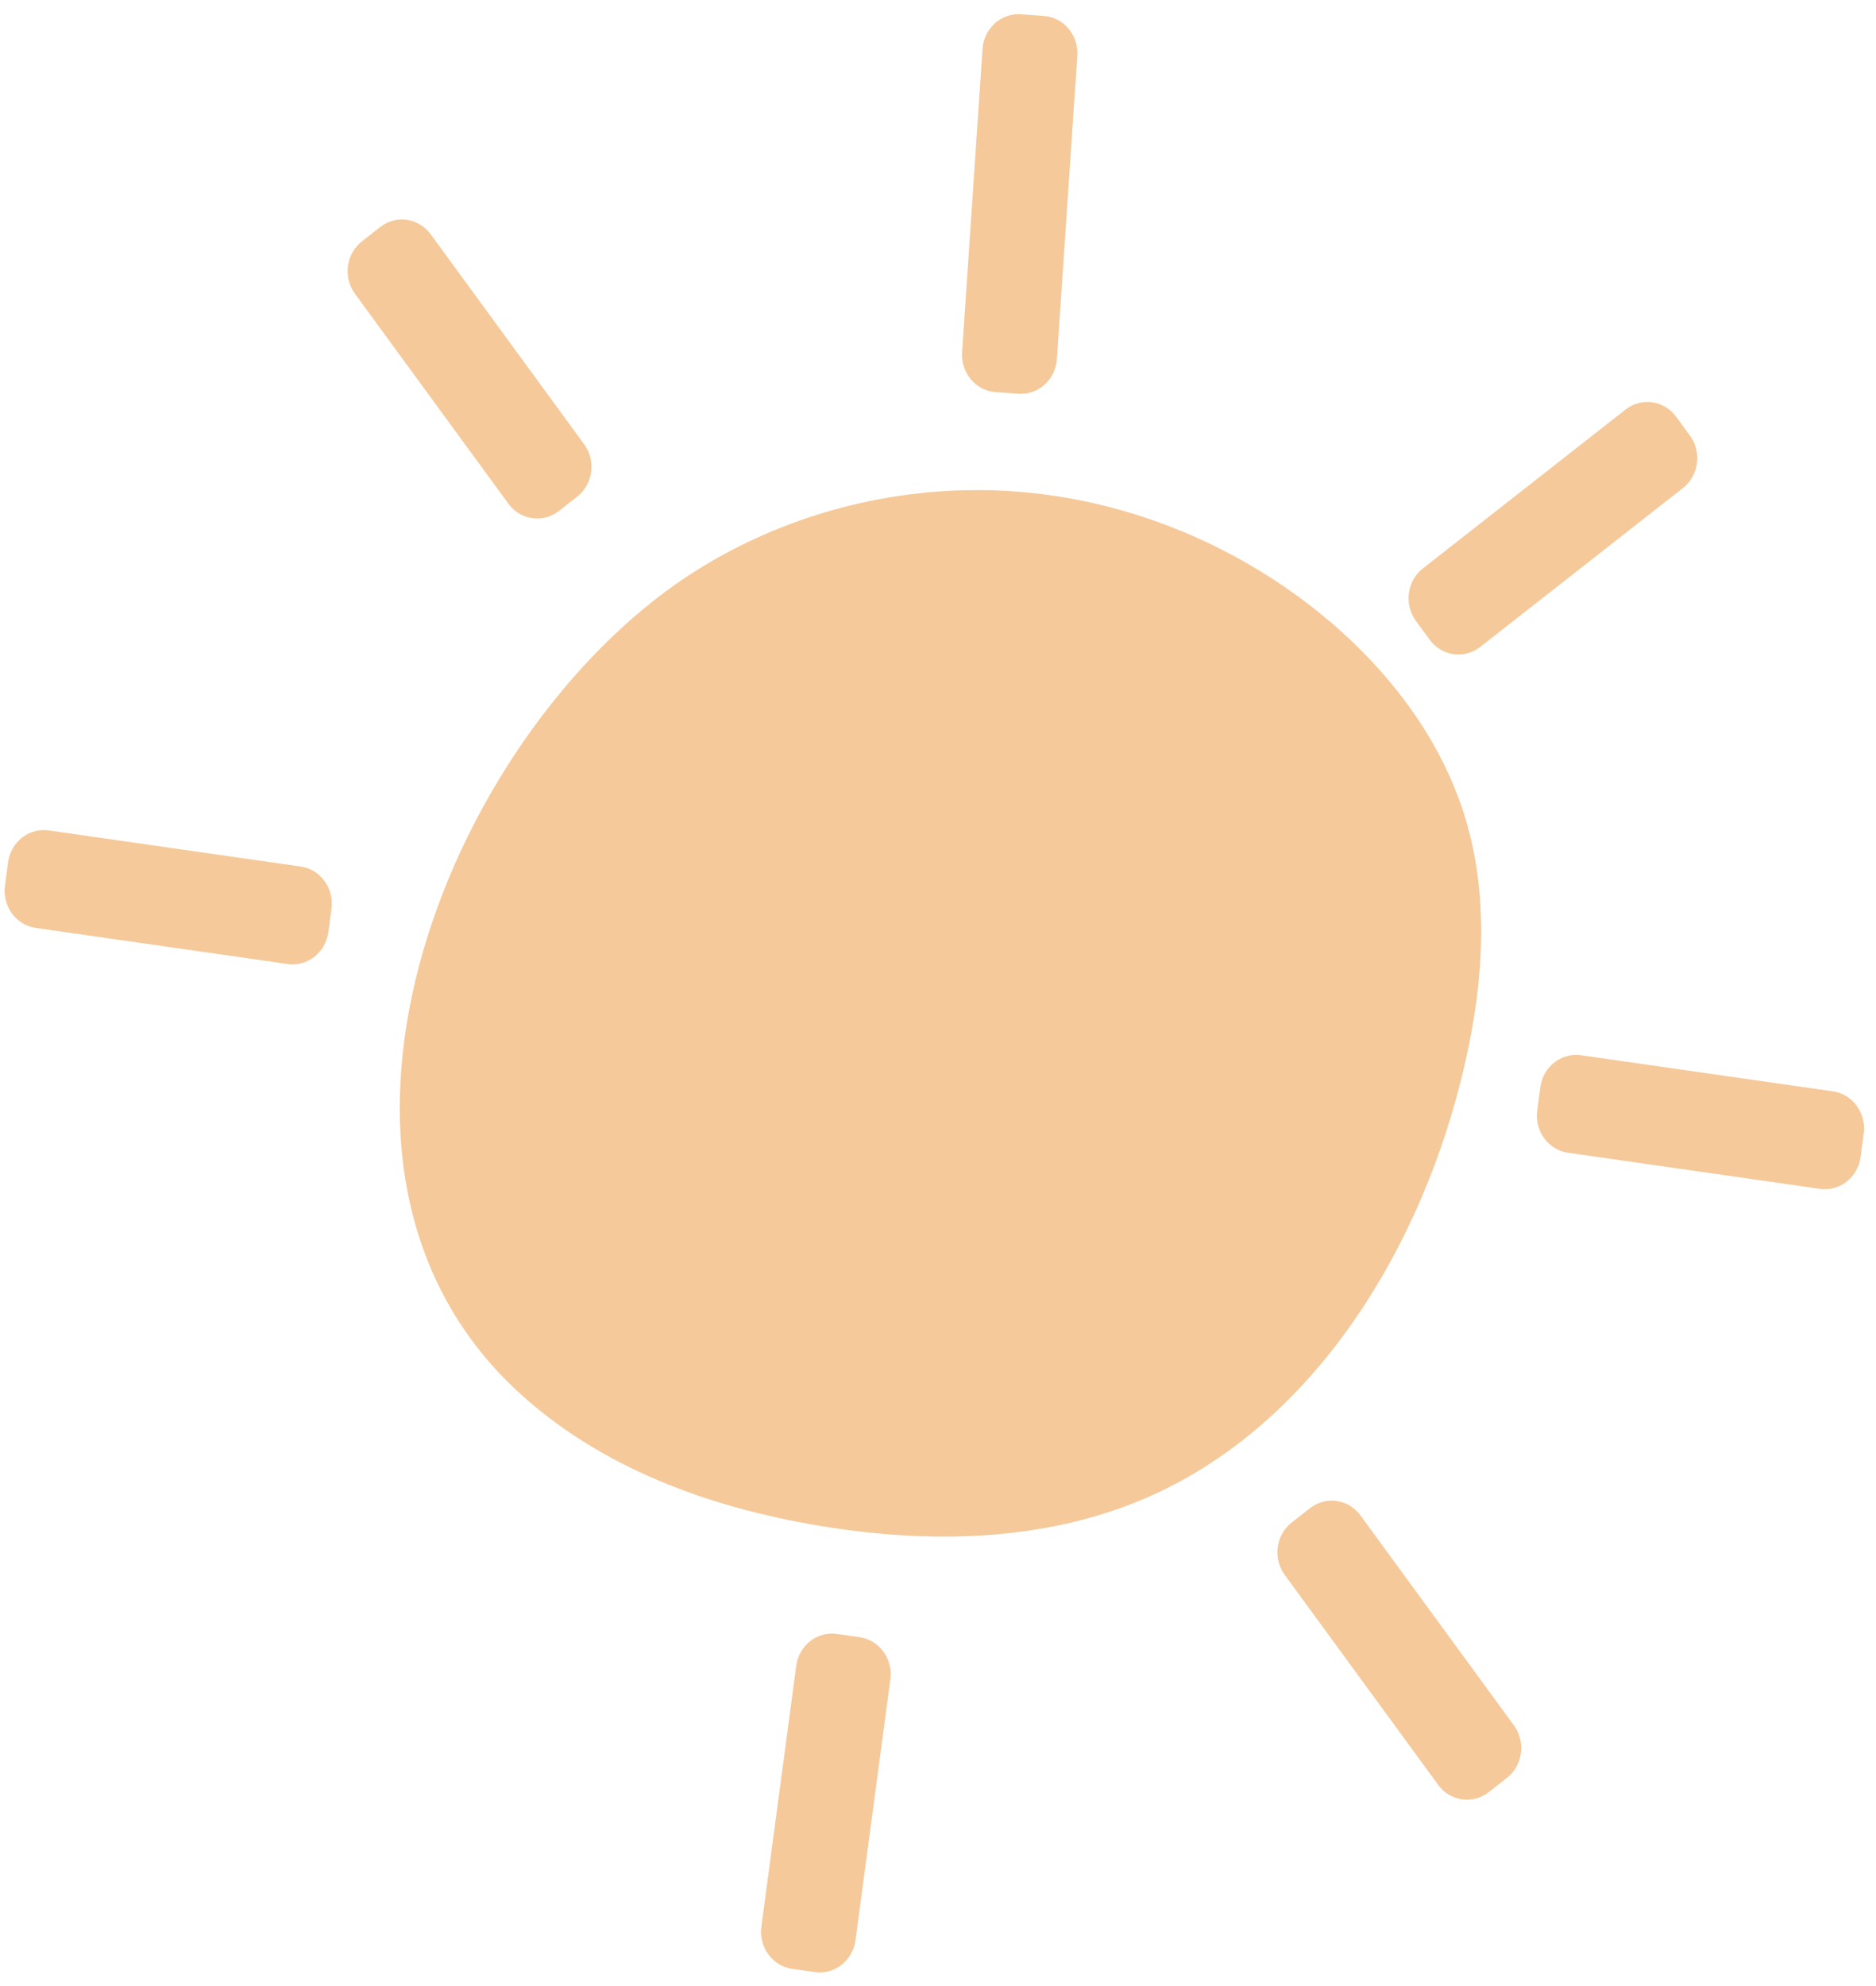
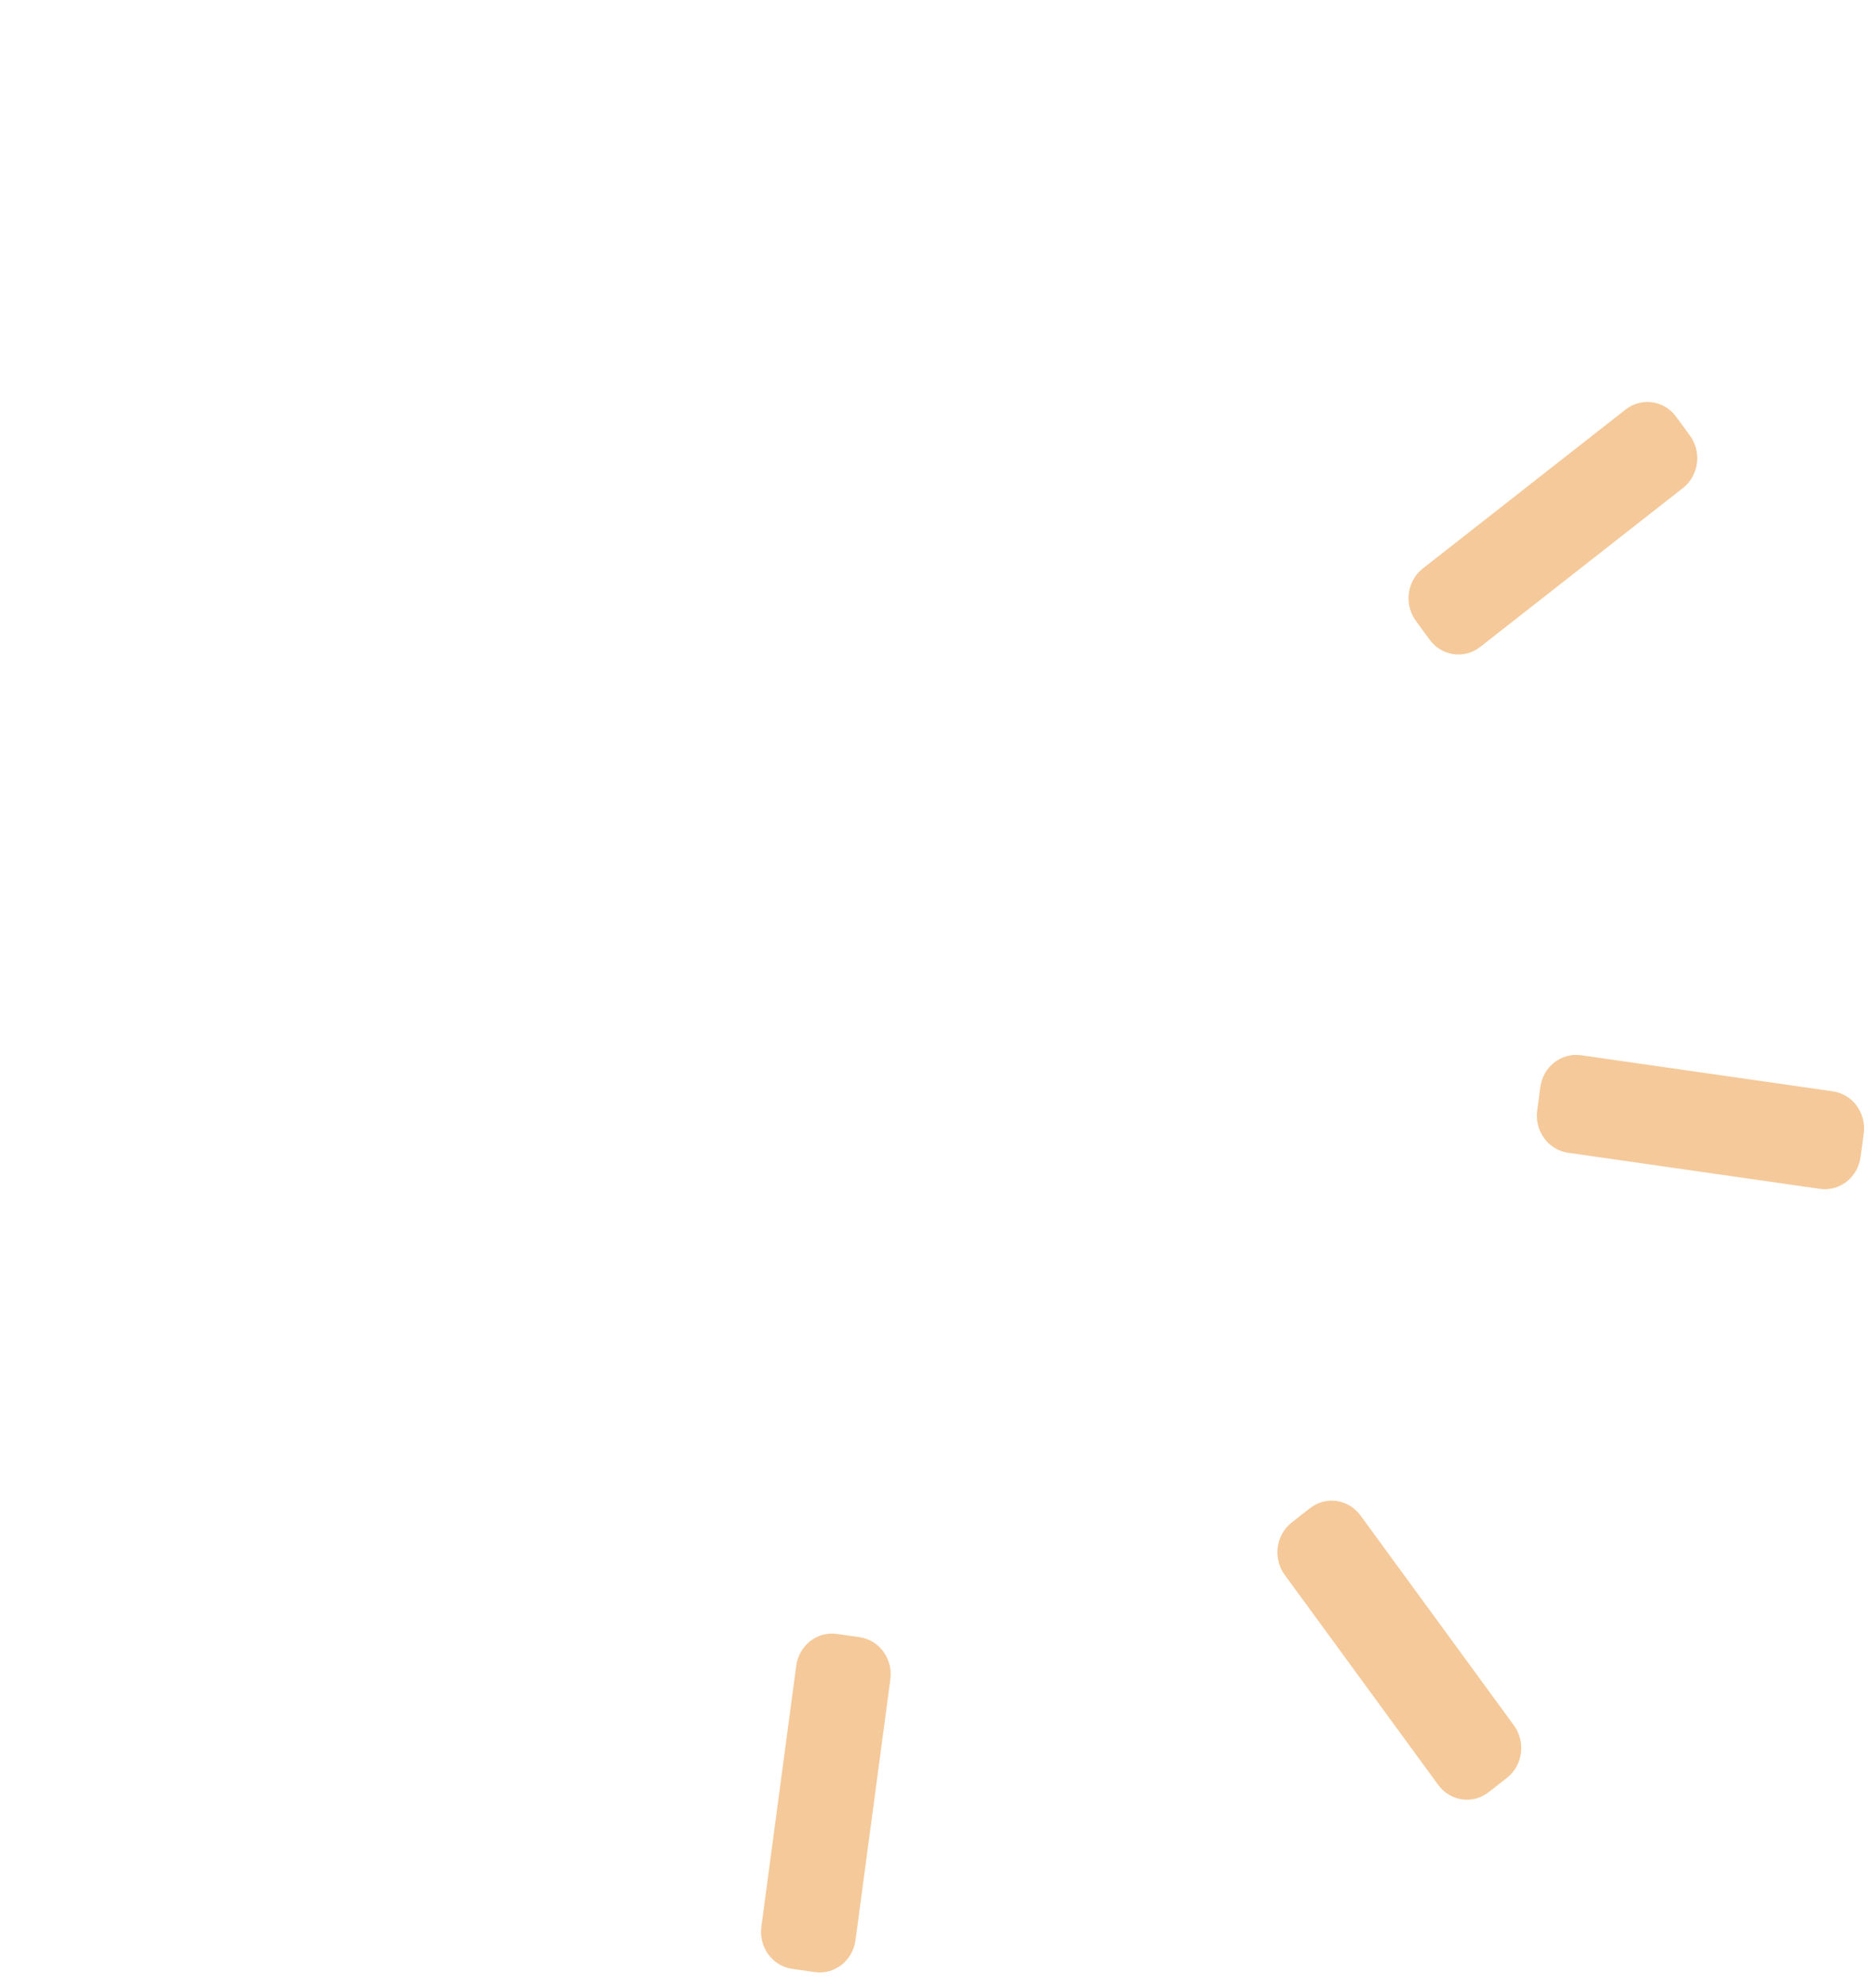
<svg xmlns="http://www.w3.org/2000/svg" width="86" height="91" viewBox="0 0 86 91" fill="none">
-   <path d="M61.002 28.506C60.812 28.349 60.622 28.192 60.432 28.035C56.433 24.83 51.515 22.866 46.469 22.513C41.46 22.16 36.352 23.393 32.049 26.056C20.84 32.984 12.348 53.147 23.694 63.712C27.481 67.231 32.49 69.054 37.514 69.894C42.53 70.735 47.827 70.656 52.517 68.637C59.962 65.433 64.88 57.703 66.936 49.636C67.923 45.779 68.34 41.648 67.27 37.815C66.238 34.123 63.87 30.957 61.002 28.506Z" fill="#F5C999" />
-   <path d="M47.851 0.73L46.807 0.654C45.895 0.588 45.105 1.3 45.041 2.243L44.105 16.136C44.041 17.08 44.729 17.898 45.64 17.964L46.685 18.039C47.596 18.105 48.387 17.393 48.45 16.45L49.387 2.557C49.45 1.613 48.763 0.795 47.851 0.73Z" fill="#F5C999" />
-   <path d="M17.427 10.403L16.592 11.057C15.863 11.628 15.72 12.702 16.271 13.456L23.306 23.077C23.857 23.831 24.895 23.979 25.623 23.409L26.458 22.754C27.187 22.184 27.331 21.11 26.779 20.356L19.744 10.735C19.193 9.981 18.155 9.832 17.427 10.403Z" fill="#F5C999" />
-   <path d="M0.37 39.507L0.227 40.581C0.102 41.518 0.734 42.382 1.639 42.512L13.185 44.166C14.091 44.296 14.926 43.641 15.051 42.705L15.195 41.631C15.32 40.694 14.688 39.83 13.783 39.7L2.236 38.046C1.331 37.916 0.496 38.57 0.37 39.507Z" fill="#F5C999" />
  <path d="M36.315 90.202L37.352 90.351C38.257 90.481 39.092 89.826 39.218 88.889L40.816 76.938C40.941 76.001 40.309 75.137 39.404 75.007L38.366 74.859C37.461 74.729 36.626 75.383 36.501 76.32L34.903 88.271C34.777 89.208 35.409 90.073 36.315 90.202Z" fill="#F5C999" />
  <path d="M68.247 82.105L69.082 81.451C69.81 80.88 69.954 79.806 69.403 79.052L62.368 69.431C61.816 68.677 60.779 68.529 60.05 69.099L59.215 69.754C58.486 70.324 58.343 71.398 58.894 72.152L65.929 81.773C66.48 82.527 67.518 82.676 68.247 82.105Z" fill="#F5C999" />
  <path d="M85.293 53.005L85.437 51.931C85.562 50.995 84.93 50.13 84.025 50L72.478 48.346C71.573 48.217 70.738 48.871 70.612 49.808L70.469 50.881C70.344 51.818 70.976 52.683 71.881 52.812L83.428 54.467C84.333 54.596 85.168 53.942 85.293 53.005Z" fill="#F5C999" />
  <path d="M77.471 19.959L76.839 19.095C76.288 18.34 75.25 18.192 74.522 18.762L65.227 26.044C64.498 26.614 64.355 27.688 64.906 28.442L65.538 29.307C66.09 30.061 67.127 30.21 67.856 29.639L77.15 22.358C77.879 21.787 78.023 20.713 77.471 19.959Z" fill="#F5C999" />
</svg>